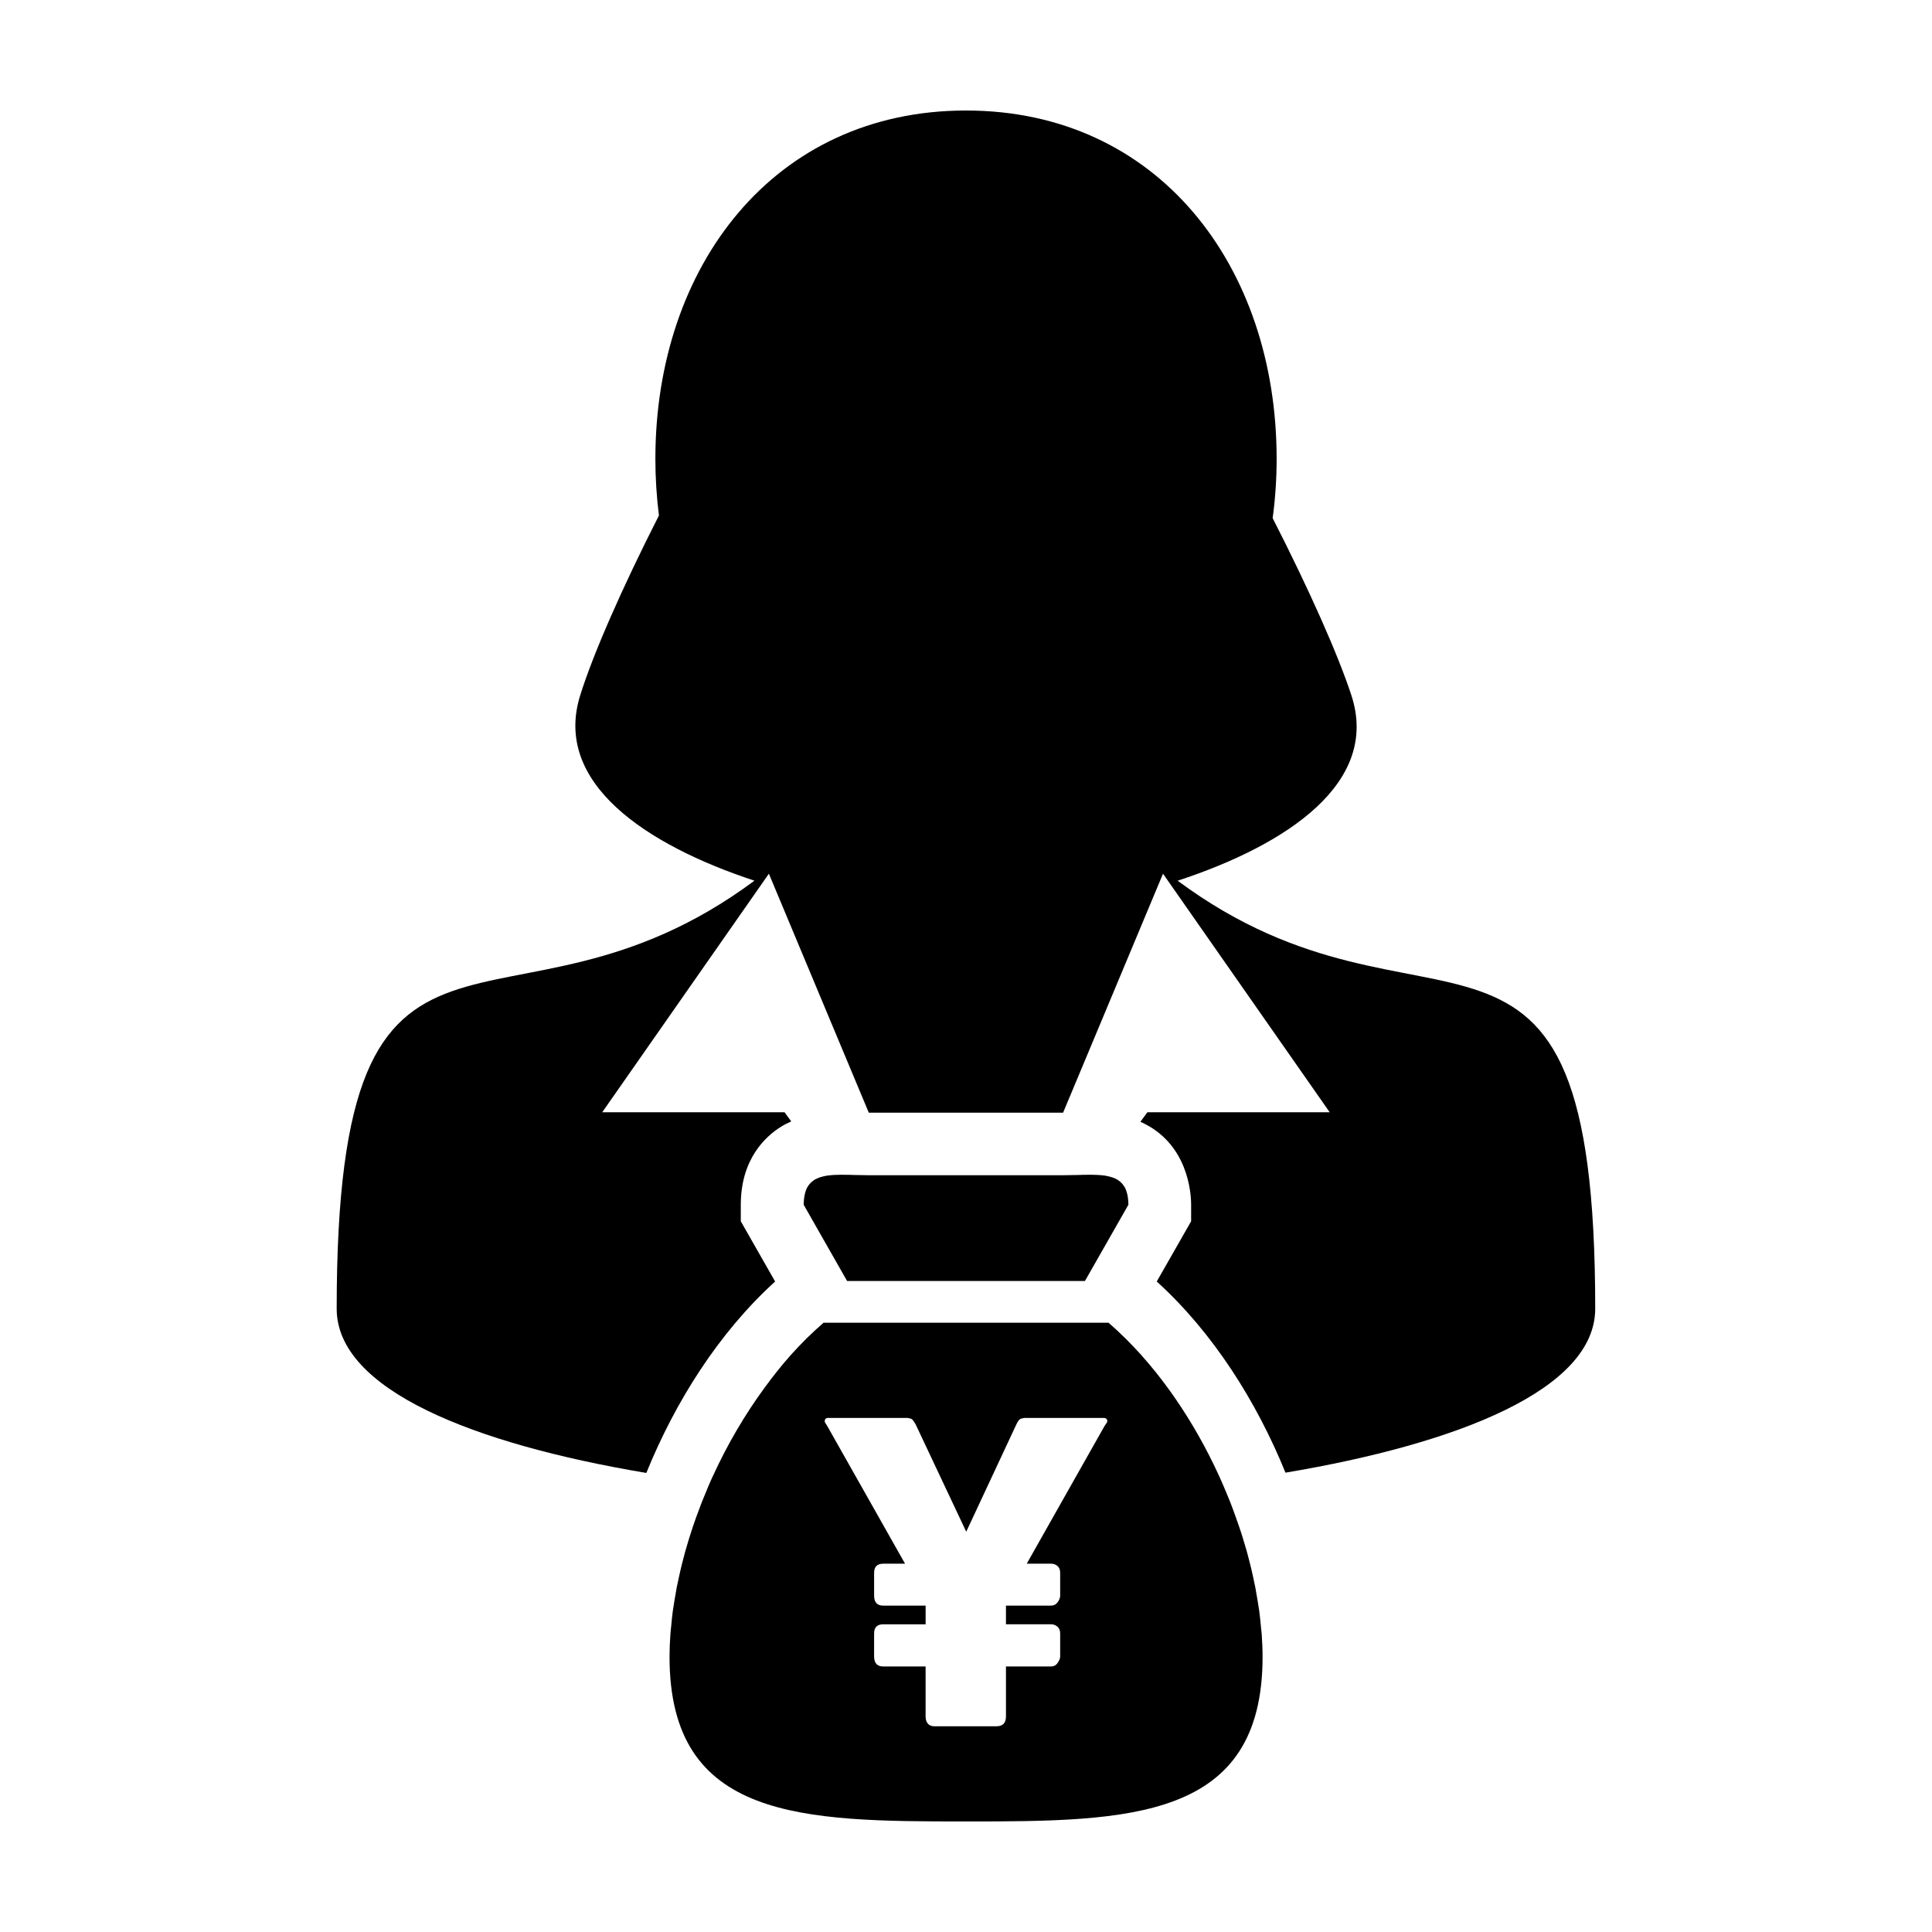
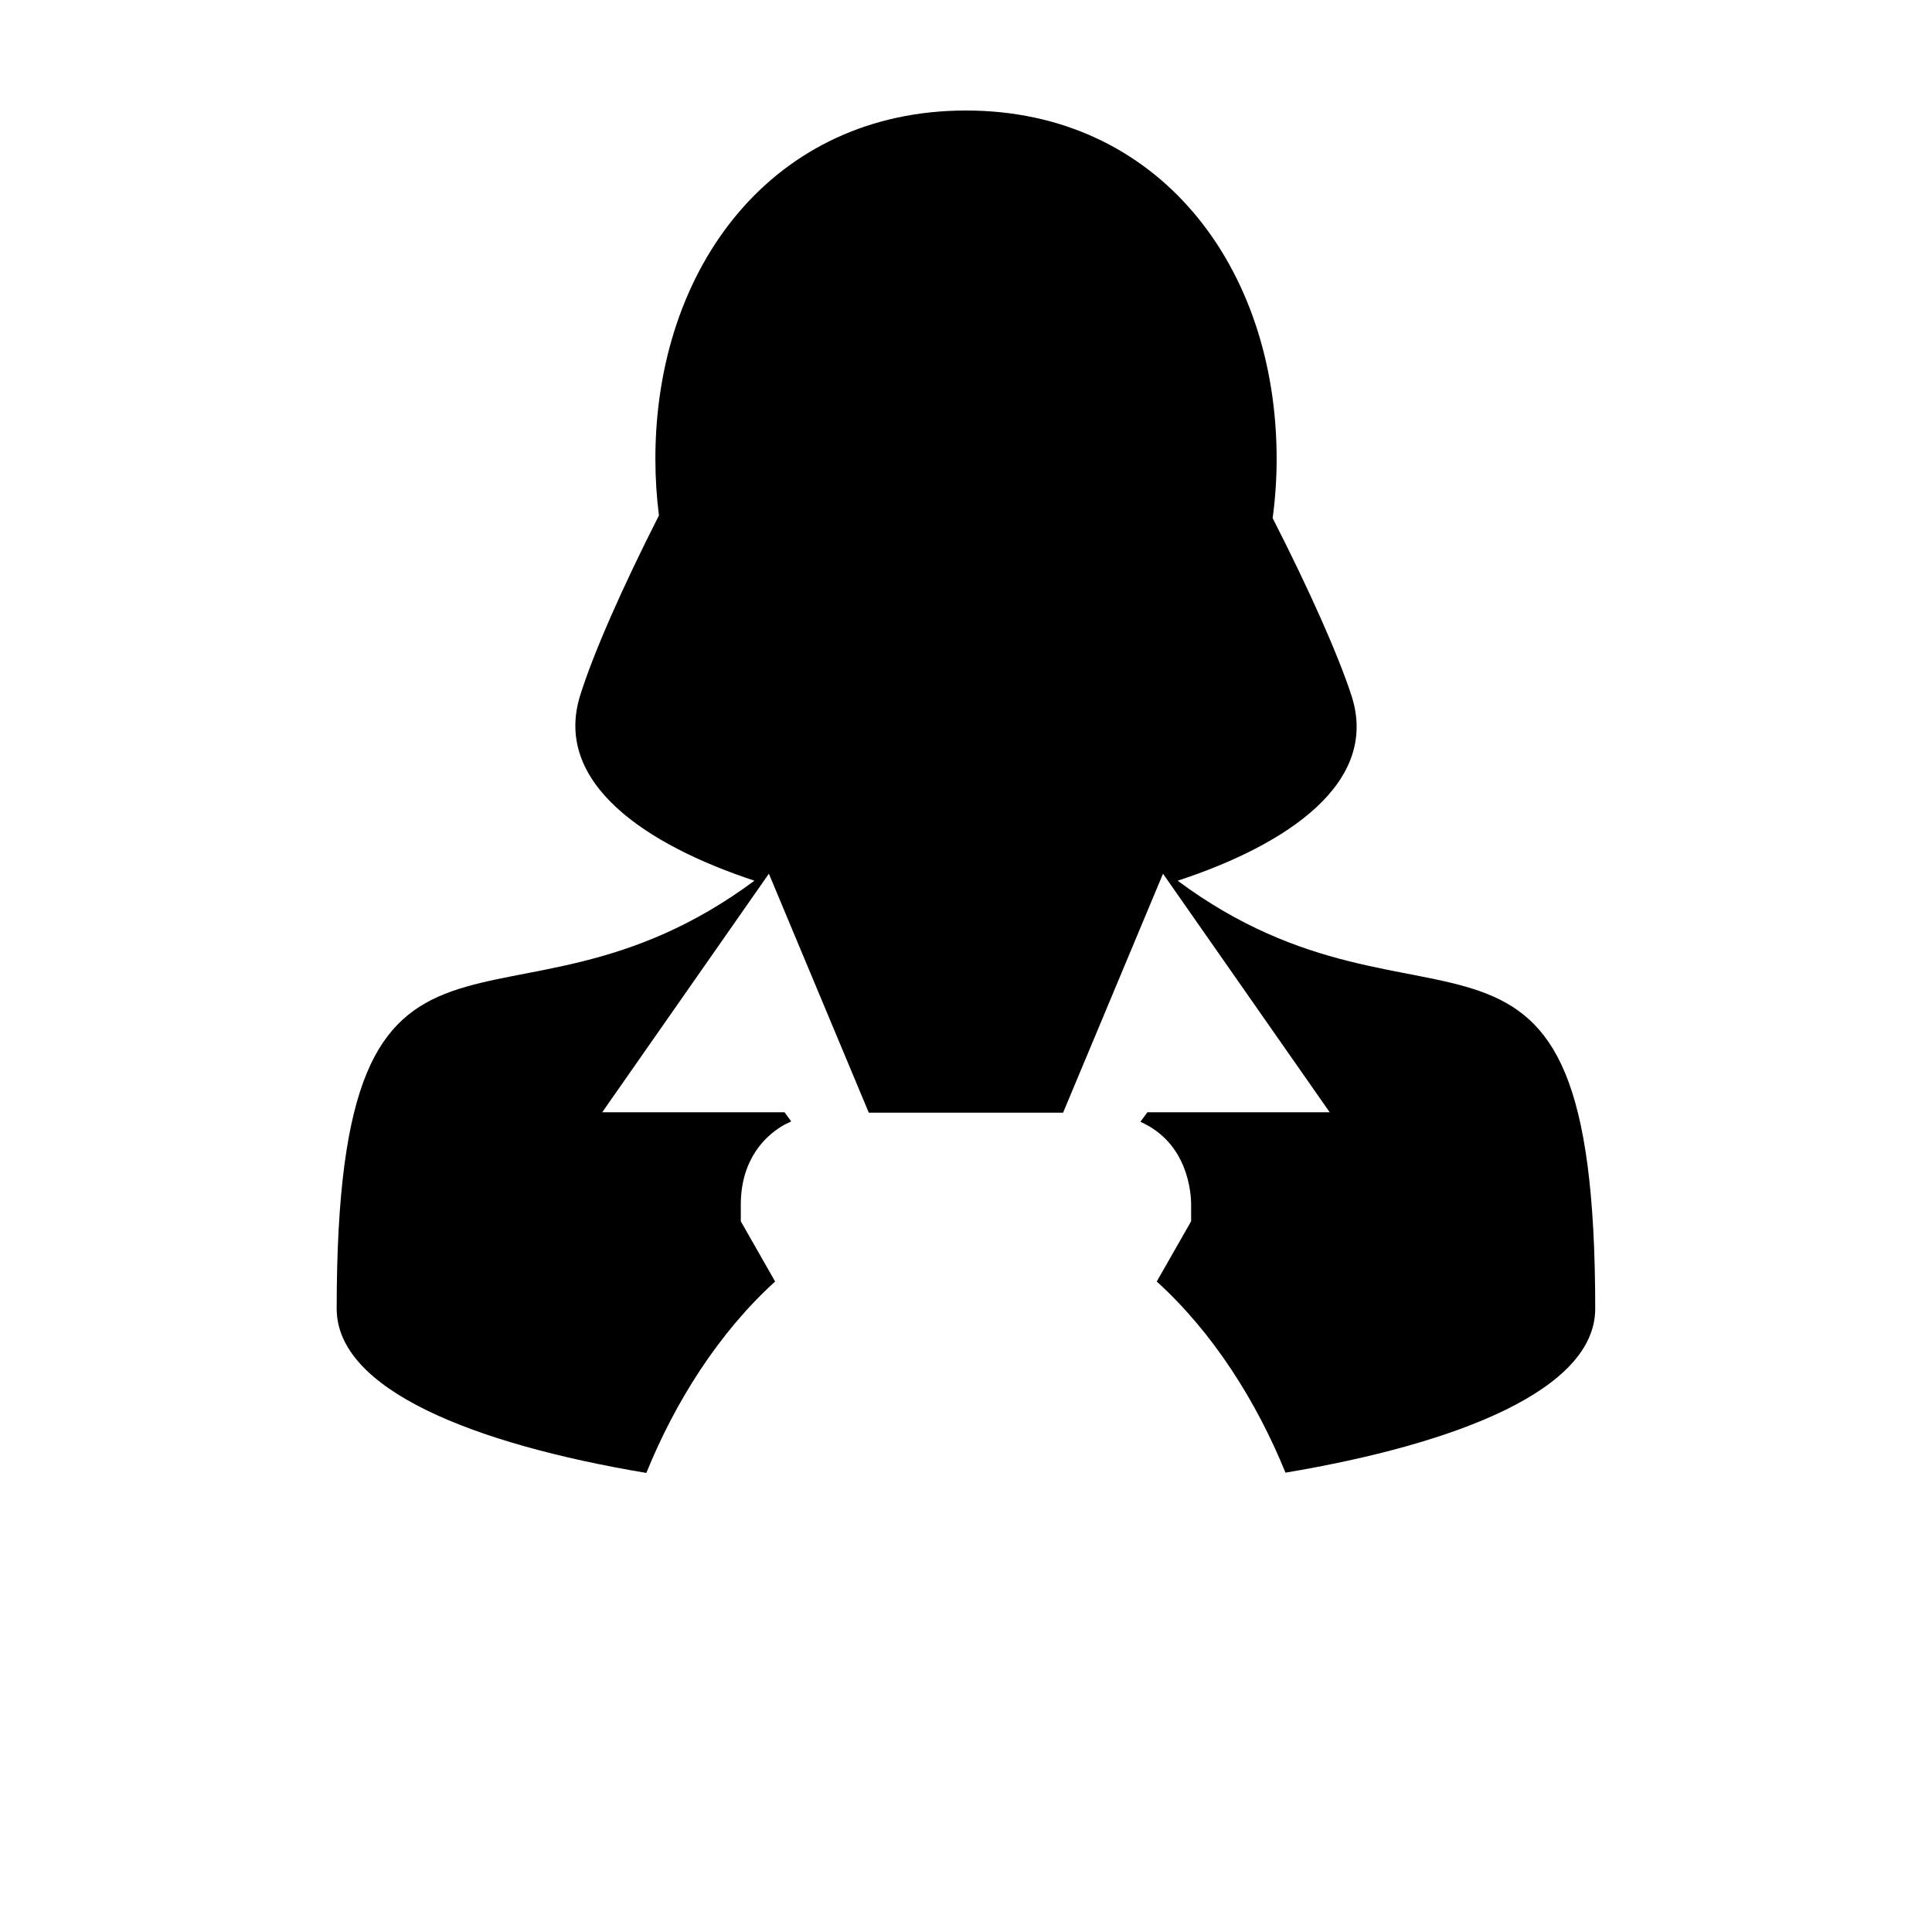
<svg xmlns="http://www.w3.org/2000/svg" fill="#000000" width="800px" height="800px" version="1.1" viewBox="144 144 512 512">
  <g>
    <path d="m456.08 377.4c28.965-9.496 53.621-25.938 46.066-49.086-3.5-10.727-11.129-27.918-20.879-47.004 0.691-5.113 1.055-10.367 1.055-15.73 0-50.973-31.352-92.293-82.324-92.293-50.969 0-82.316 41.324-82.316 92.293 0 5.113 0.328 10.137 0.945 15.023-9.836 19.348-17.488 36.809-20.879 47.707-7.215 23.145 17.348 39.574 46.188 49.082-66.387 49.297-110.71-8.906-110.71 113.43 0 21.438 36.219 35.832 82.059 43.523 7.648-18.871 19.227-37.203 34.133-50.73l-6.926-12.152-2.172-3.812v-4.379c0-12.223 6.672-18.199 10.656-20.676 0.891-0.555 1.805-1.008 2.715-1.414l-1.777-2.418h-48.32l44.168-63.223 26.477 63.324h0.125 51.238 0.133l26.477-63.324 44.176 63.223h-48.316l-1.855 2.523c12.59 5.578 13.445 18.781 13.445 21.984v4.383l-2.176 3.812-6.934 12.148c14.895 13.512 26.465 31.809 34.113 50.656 45.832-7.703 82.086-22.078 82.086-43.449 0.016-122.32-44.297-64.148-110.67-113.43z" />
-     <path d="m431.52 483.48 11.516-20.207c0-0.781-0.066-1.465-0.16-2.098-0.031-0.168-0.066-0.332-0.09-0.488-0.117-0.539-0.262-1.031-0.441-1.465-0.023-0.055-0.051-0.121-0.066-0.176-0.215-0.469-0.484-0.875-0.801-1.246-0.066-0.09-0.141-0.172-0.23-0.258-0.262-0.293-0.57-0.539-0.902-0.762-0.074-0.047-0.117-0.102-0.195-0.145-0.402-0.23-0.84-0.43-1.316-0.594-0.105-0.035-0.23-0.074-0.336-0.105-0.406-0.121-0.832-0.223-1.27-0.309-0.117-0.016-0.227-0.039-0.352-0.07-0.539-0.074-1.098-0.137-1.715-0.172-0.137-0.004-0.281-0.004-0.418-0.023-0.52-0.02-1.055-0.035-1.582-0.039h-0.258-0.207c-1.039 0-2.125 0.023-3.254 0.066-1.23 0.031-2.5 0.059-3.82 0.059h-51.238c-1.316 0-2.59-0.031-3.812-0.059-1.137-0.039-2.227-0.066-3.266-0.066h-0.203-0.242c-0.551 0.004-1.078 0.02-1.586 0.039-0.141 0.02-0.289 0.02-0.422 0.023-0.594 0.035-1.168 0.102-1.719 0.172-0.117 0.031-0.23 0.055-0.344 0.07-0.449 0.086-0.867 0.18-1.273 0.309-0.117 0.031-0.238 0.07-0.348 0.105-0.469 0.168-0.902 0.363-1.301 0.594-0.07 0.051-0.133 0.105-0.203 0.152-0.328 0.215-0.629 0.469-0.902 0.75-0.082 0.09-0.16 0.172-0.238 0.266-0.301 0.363-0.574 0.77-0.789 1.234-0.02 0.066-0.039 0.125-0.059 0.18-0.191 0.434-0.332 0.926-0.438 1.465-0.035 0.152-0.066 0.316-0.09 0.484-0.105 0.637-0.168 1.32-0.168 2.102l11.508 20.207z" />
-     <path d="m478.15 574.96c-0.125-1.352-0.262-2.684-0.441-4.055-0.117-0.867-0.273-1.754-0.414-2.629-0.191-1.203-0.395-2.41-0.625-3.621-0.191-0.984-0.406-1.977-0.629-2.961-0.25-1.109-0.492-2.215-0.785-3.344-0.266-1.066-0.562-2.144-0.84-3.223-0.293-1.012-0.59-2.031-0.906-3.043-0.352-1.176-0.73-2.344-1.125-3.5-0.301-0.891-0.609-1.77-0.934-2.648-0.465-1.293-0.922-2.578-1.43-3.863-0.262-0.664-0.551-1.32-0.812-1.98-0.625-1.484-1.238-2.973-1.906-4.438-0.066-0.168-0.156-0.332-0.23-0.504-3.293-7.227-7.234-14.203-11.695-20.668-1.535-2.215-3.133-4.379-4.781-6.453-0.023-0.035-0.047-0.055-0.059-0.082-1.281-1.602-2.59-3.152-3.93-4.664-0.07-0.082-0.141-0.145-0.191-0.223-1.352-1.492-2.711-2.918-4.102-4.309-0.07-0.066-0.125-0.125-0.207-0.191-1.414-1.395-2.856-2.75-4.328-4.019l-0.012-0.004-75.516-0.008h-0.004c-0.051 0.035-0.098 0.098-0.141 0.133-1.438 1.258-2.852 2.555-4.231 3.914-0.051 0.059-0.102 0.102-0.152 0.152-1.41 1.395-2.793 2.84-4.137 4.344-0.055 0.059-0.102 0.105-0.152 0.172-2.352 2.641-4.59 5.481-6.731 8.402-5.32 7.246-9.996 15.234-13.793 23.555-0.07 0.133-0.141 0.289-0.211 0.43-0.676 1.48-1.285 2.977-1.898 4.481-0.273 0.641-0.551 1.293-0.801 1.941-0.504 1.293-0.984 2.594-1.457 3.883-0.312 0.883-0.625 1.75-0.918 2.625-0.395 1.168-0.754 2.348-1.125 3.516-0.309 1.012-0.605 2.019-0.898 3.039-0.297 1.082-0.586 2.16-0.852 3.238-0.277 1.117-0.535 2.215-0.77 3.324-0.223 0.996-0.449 1.988-0.641 2.977-0.227 1.203-0.43 2.414-0.621 3.617-0.141 0.883-0.297 1.77-0.414 2.637-0.188 1.367-0.316 2.699-0.434 4.051-0.07 0.699-0.168 1.414-0.207 2.109-0.145 2.023-0.23 4.031-0.23 5.996 0 43.277 35.188 43.641 78.586 43.641 43.387 0 78.574-0.363 78.574-43.641 0-1.969-0.09-3.969-0.227-5.996-0.07-0.691-0.168-1.414-0.219-2.109zm-40.949-53.77c-0.168 0.227-0.336 0.484-0.523 0.777l-20.582 36.426h6.434c0.66 0 1.23 0.203 1.707 0.605 0.48 0.402 0.719 1.008 0.719 1.812v6.051c0 0.551-0.227 1.129-0.664 1.738-0.438 0.598-1.027 0.906-1.762 0.906h-11.941v4.949h11.941c0.66 0 1.23 0.215 1.707 0.637 0.48 0.418 0.719 1.02 0.719 1.789v6.051c0 0.551-0.227 1.137-0.664 1.762s-1.027 0.938-1.762 0.938h-11.941v13.266c0 1.723-0.84 2.586-2.523 2.586h-16.469c-0.73 0-1.301-0.23-1.699-0.684-0.402-0.465-0.605-1.094-0.605-1.898v-13.266h-11.227c-1.617 0-2.422-0.902-2.422-2.695l0.004-6.059c0-1.617 0.805-2.422 2.422-2.422h11.227v-4.949h-11.227c-1.617 0-2.422-0.883-2.422-2.641v-6.051c0-1.613 0.805-2.418 2.422-2.418h5.777l-20.582-36.426c-0.188-0.297-0.348-0.551-0.492-0.777-0.152-0.215-0.223-0.422-0.223-0.605 0-0.215 0.074-0.406 0.223-0.574 0.145-0.168 0.344-0.246 0.605-0.246h21.184c0.262 0.074 0.465 0.117 0.609 0.137 0.145 0.02 0.297 0.074 0.438 0.168 0.145 0.09 0.297 0.238 0.441 0.438 0.145 0.195 0.348 0.523 0.605 0.961l13.406 28.449 13.289-28.449c0.215-0.441 0.398-0.766 0.551-0.961 0.141-0.203 0.293-0.348 0.438-0.438 0.141-0.098 0.309-0.145 0.469-0.168 0.16-0.02 0.352-0.066 0.574-0.137h21.191c0.258 0 0.465 0.082 0.629 0.246 0.168 0.168 0.246 0.359 0.246 0.574 0 0.176-0.078 0.379-0.246 0.598z" />
  </g>
</svg>